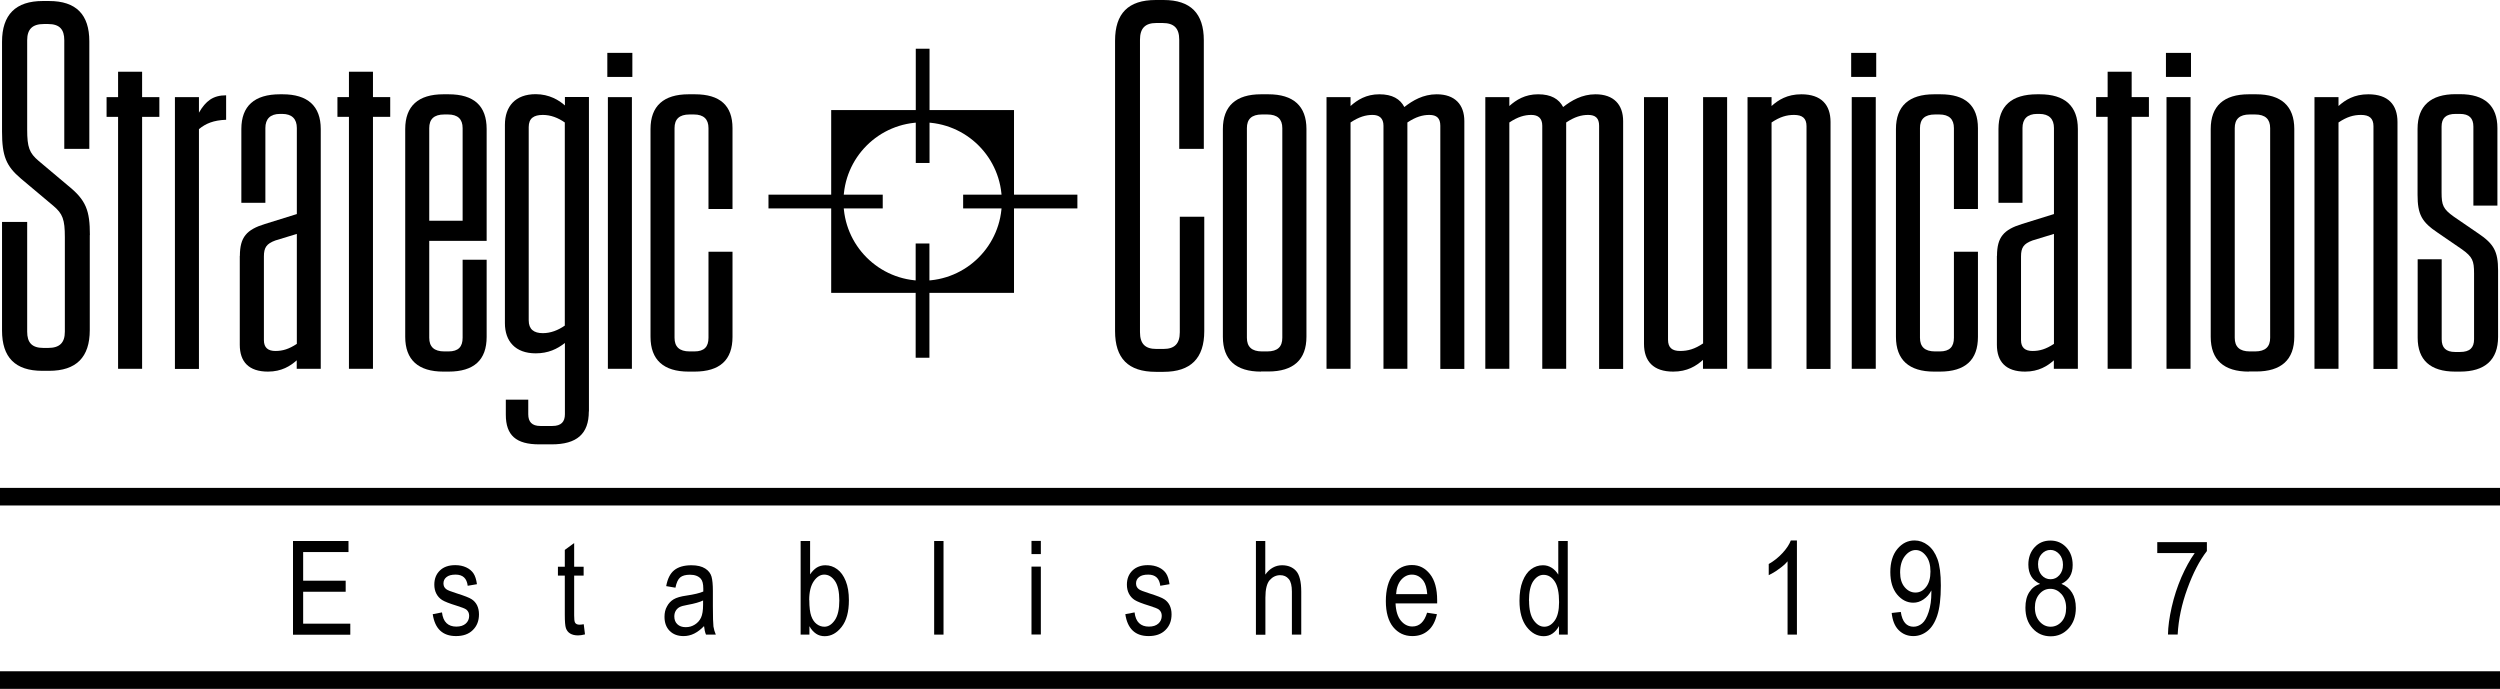
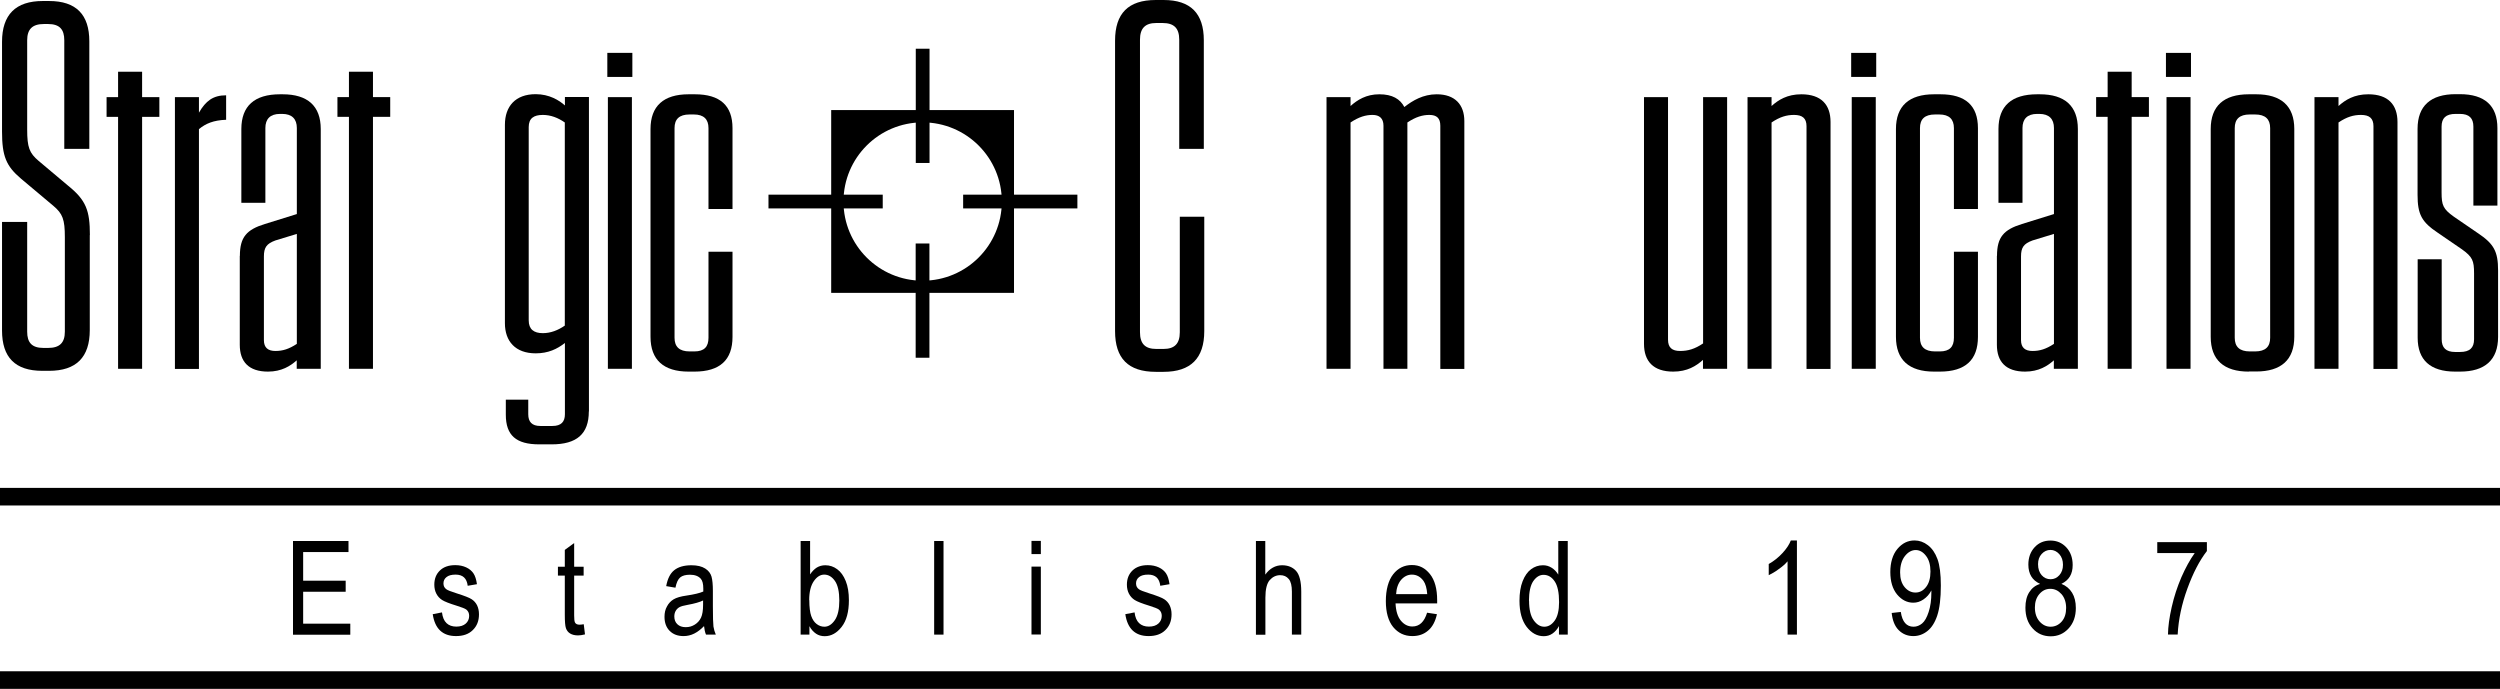
<svg xmlns="http://www.w3.org/2000/svg" id="Layer_2" viewBox="0 0 221.67 61.08">
  <g id="Logos">
    <g>
      <g>
        <rect y="43.26" width="221.67" height="1.56" />
        <rect y="59.52" width="221.67" height="1.56" />
        <g>
          <path d="M25.98,56.27v-8.3h4.92v.98h-4.02v2.54h3.77v.98h-3.77v2.83h4.18v.98h-5.08Z" />
          <path d="M38.36,54.46l.83-.16c.05,.42,.18,.74,.4,.95s.51,.31,.87,.31,.64-.09,.84-.27c.2-.18,.3-.41,.3-.68,0-.24-.08-.42-.25-.56-.12-.09-.4-.2-.85-.34-.65-.2-1.08-.37-1.3-.51-.22-.14-.39-.33-.51-.56-.12-.23-.18-.5-.18-.8,0-.51,.16-.93,.49-1.25,.33-.32,.78-.48,1.37-.48,.37,0,.69,.07,.97,.2,.28,.13,.49,.31,.64,.53,.15,.22,.25,.54,.31,.96l-.82,.14c-.08-.66-.43-.99-1.07-.99-.36,0-.63,.07-.81,.22-.18,.14-.27,.33-.27,.56s.09,.4,.26,.52c.1,.08,.4,.2,.91,.36,.69,.22,1.14,.39,1.34,.53,.2,.13,.36,.31,.47,.53,.11,.23,.17,.49,.17,.8,0,.58-.18,1.04-.55,1.4-.36,.36-.86,.53-1.49,.53-1.18,0-1.87-.65-2.06-1.94Z" />
          <path d="M51.76,55.35l.11,.9c-.23,.06-.44,.09-.62,.09-.29,0-.52-.06-.7-.17s-.3-.27-.37-.47c-.07-.2-.1-.6-.1-1.2v-3.46h-.61v-.79h.61v-1.49l.83-.61v2.1h.84v.79h-.84v3.52c0,.32,.02,.53,.07,.63,.07,.14,.21,.2,.4,.2,.09,0,.22-.01,.37-.04Z" />
          <path d="M62.42,55.52c-.28,.29-.57,.51-.87,.66-.3,.15-.62,.22-.94,.22-.51,0-.92-.15-1.23-.46s-.46-.73-.46-1.25c0-.35,.07-.66,.22-.92,.14-.27,.34-.48,.59-.63,.25-.15,.63-.26,1.13-.33,.68-.1,1.18-.22,1.5-.36v-.26c0-.41-.07-.7-.22-.87-.21-.24-.53-.36-.96-.36-.39,0-.68,.08-.87,.24-.19,.16-.33,.46-.42,.91l-.82-.14c.12-.65,.35-1.12,.71-1.41,.36-.29,.87-.44,1.53-.44,.52,0,.92,.1,1.22,.29s.48,.44,.56,.72c.08,.29,.12,.71,.12,1.26v1.36c0,.95,.02,1.55,.05,1.8,.04,.25,.11,.49,.21,.72h-.87c-.09-.21-.14-.46-.17-.74Zm-.07-2.28c-.31,.15-.76,.28-1.37,.39-.35,.06-.6,.13-.74,.21-.14,.08-.25,.19-.33,.33-.08,.14-.12,.31-.12,.49,0,.29,.09,.52,.27,.69,.18,.17,.42,.26,.74,.26s.57-.08,.81-.23c.24-.15,.43-.36,.55-.62,.12-.26,.18-.64,.18-1.13v-.37Z" />
          <path d="M71.77,56.27h-.78v-8.3h.84v2.96c.18-.27,.38-.47,.6-.61,.22-.13,.47-.2,.75-.2,.39,0,.74,.12,1.05,.35,.32,.23,.57,.58,.76,1.05,.19,.47,.28,1.04,.28,1.7,0,1.02-.21,1.81-.64,2.36-.43,.55-.93,.83-1.5,.83-.29,0-.55-.07-.77-.22s-.43-.37-.59-.67v.75Zm-.01-3.05c0,.62,.06,1.09,.17,1.4,.11,.31,.27,.55,.48,.71,.21,.16,.44,.24,.69,.24,.34,0,.65-.19,.92-.58,.27-.39,.4-.97,.4-1.74s-.13-1.37-.39-1.74c-.26-.37-.57-.56-.95-.56-.34,0-.65,.19-.92,.58-.27,.39-.41,.95-.41,1.68Z" />
          <path d="M82.83,56.27v-8.3h.83v8.3h-.83Z" />
          <path d="M91.46,49.13v-1.17h.83v1.17h-.83Zm0,7.13v-6.02h.83v6.02h-.83Z" />
          <path d="M99.77,54.46l.83-.16c.05,.42,.18,.74,.4,.95s.51,.31,.87,.31,.64-.09,.84-.27c.2-.18,.3-.41,.3-.68,0-.24-.08-.42-.25-.56-.12-.09-.4-.2-.85-.34-.65-.2-1.08-.37-1.3-.51-.22-.14-.39-.33-.51-.56-.12-.23-.18-.5-.18-.8,0-.51,.16-.93,.49-1.25,.33-.32,.78-.48,1.37-.48,.37,0,.69,.07,.97,.2,.28,.13,.49,.31,.64,.53,.15,.22,.25,.54,.31,.96l-.82,.14c-.08-.66-.43-.99-1.07-.99-.36,0-.63,.07-.81,.22-.18,.14-.27,.33-.27,.56s.09,.4,.26,.52c.1,.08,.4,.2,.91,.36,.69,.22,1.14,.39,1.34,.53,.2,.13,.36,.31,.47,.53,.11,.23,.17,.49,.17,.8,0,.58-.18,1.04-.55,1.4-.36,.36-.86,.53-1.49,.53-1.18,0-1.87-.65-2.06-1.94Z" />
          <path d="M111.36,56.27v-8.3h.83v2.98c.2-.28,.42-.48,.67-.62,.25-.14,.52-.21,.82-.21,.52,0,.94,.17,1.24,.5,.3,.33,.46,.95,.46,1.84v3.81h-.83v-3.81c0-.52-.09-.9-.28-1.12-.19-.23-.44-.34-.76-.34-.36,0-.67,.15-.93,.44-.25,.29-.38,.81-.38,1.55v3.29h-.83Z" />
          <path d="M126.55,54.33l.86,.13c-.14,.64-.4,1.13-.78,1.45-.38,.33-.84,.49-1.4,.49-.7,0-1.26-.27-1.7-.8-.43-.53-.65-1.3-.65-2.3s.22-1.83,.65-2.38,.99-.82,1.66-.82,1.17,.27,1.6,.8c.43,.54,.64,1.31,.64,2.33v.27h-3.69c.03,.68,.19,1.19,.47,1.53,.28,.34,.62,.52,1.02,.52,.63,0,1.06-.41,1.31-1.23Zm-2.75-1.65h2.75c-.04-.52-.15-.91-.33-1.17-.27-.37-.61-.56-1.03-.56-.37,0-.69,.16-.96,.47-.26,.31-.41,.73-.44,1.26Z" />
          <path d="M138.23,56.27v-.76c-.15,.29-.35,.51-.58,.67s-.49,.23-.77,.23c-.58,0-1.08-.27-1.51-.82-.42-.55-.64-1.32-.64-2.32,0-.68,.09-1.26,.28-1.74,.19-.48,.44-.83,.75-1.06,.31-.23,.66-.35,1.05-.35,.28,0,.53,.07,.77,.22s.43,.35,.59,.61v-2.98h.84v8.3h-.78Zm-2.65-3c0,.78,.14,1.36,.41,1.73,.27,.38,.58,.57,.94,.57s.66-.18,.92-.54c.26-.36,.39-.91,.39-1.64,0-.84-.13-1.46-.39-1.84-.26-.39-.59-.58-.99-.58-.35,0-.65,.19-.91,.56-.25,.37-.38,.96-.38,1.75Z" />
          <path d="M159.34,56.27h-.84v-6.5c-.19,.23-.45,.46-.78,.69-.32,.24-.62,.41-.89,.54v-.99c.46-.26,.87-.59,1.22-.97,.35-.38,.6-.75,.74-1.12h.54v8.34Z" />
          <path d="M167.74,54.35l.8-.09c.13,.88,.51,1.31,1.13,1.31,.28,0,.53-.1,.76-.29,.23-.19,.42-.53,.58-1.02,.16-.49,.24-1.06,.24-1.71v-.2c-.17,.34-.41,.6-.7,.8-.29,.2-.59,.29-.9,.29-.55,0-1.03-.24-1.44-.73-.4-.49-.6-1.15-.6-1.99s.21-1.55,.63-2.05c.42-.5,.92-.75,1.52-.75,.42,0,.82,.14,1.18,.42,.37,.28,.65,.69,.85,1.23,.2,.54,.3,1.33,.3,2.35,0,1.14-.11,2.03-.32,2.66s-.51,1.09-.88,1.38c-.37,.29-.78,.44-1.24,.44-.52,0-.95-.18-1.3-.53s-.55-.86-.62-1.53Zm3.43-3.67c0-.59-.13-1.06-.4-1.4-.26-.34-.57-.51-.91-.51s-.68,.18-.96,.54c-.28,.36-.42,.85-.42,1.45,0,.54,.13,.98,.4,1.3,.27,.32,.59,.48,.96,.48s.68-.16,.94-.49c.26-.33,.39-.79,.39-1.38Z" />
          <path d="M180.87,51.76c-.33-.15-.59-.37-.76-.65s-.26-.63-.26-1.05c0-.63,.19-1.14,.56-1.54,.37-.4,.84-.59,1.4-.59s1.03,.2,1.41,.61c.37,.4,.56,.92,.56,1.56,0,.4-.08,.74-.25,1.02s-.42,.49-.75,.65c.41,.16,.73,.43,.95,.79,.22,.36,.33,.81,.33,1.35,0,.74-.21,1.34-.64,1.81-.43,.47-.96,.7-1.59,.7s-1.18-.23-1.6-.7c-.43-.47-.64-1.08-.64-1.84,0-.56,.11-1.01,.34-1.37,.23-.36,.54-.61,.95-.73Zm-.44,2.11c0,.51,.14,.92,.41,1.23,.27,.31,.6,.47,.98,.47s.71-.15,.98-.45c.27-.3,.4-.71,.4-1.21s-.14-.92-.41-1.23c-.28-.31-.6-.47-.99-.47s-.7,.15-.97,.46c-.27,.31-.4,.71-.4,1.2Zm.28-3.84c0,.41,.11,.73,.32,.97,.21,.24,.48,.36,.79,.36s.56-.12,.78-.36c.21-.24,.32-.54,.32-.92s-.11-.71-.33-.95-.48-.37-.78-.37-.56,.12-.78,.36c-.22,.24-.32,.54-.32,.9Z" />
          <path d="M191.28,49.05v-.98h4.4v.79c-.66,.85-1.23,1.96-1.73,3.33-.5,1.37-.79,2.73-.86,4.07h-.86c.01-.69,.12-1.5,.33-2.43,.21-.93,.5-1.81,.86-2.65,.37-.84,.76-1.55,1.18-2.14h-3.32Z" />
        </g>
      </g>
      <g>
        <path d="M7.96,20.84v8.43c0,2.41-1.2,3.61-3.61,3.61h-.6c-2.41,0-3.57-1.2-3.57-3.57v-9.63H2.41v9.73c0,.97,.42,1.44,1.44,1.44h.42c1.02,0,1.48-.46,1.48-1.44v-8.38c0-1.57-.19-2.08-1.02-2.78l-2.87-2.41C.55,14.73,.18,13.85,.18,11.67V3.71C.18,1.3,1.39,.09,3.79,.09h.56C6.76,.09,7.92,1.3,7.92,3.66V13.2h-2.22V3.57c0-.97-.42-1.44-1.44-1.44h-.37c-1.02,0-1.48,.46-1.48,1.44v7.92c0,1.57,.19,2.08,1.02,2.78l2.59,2.18c1.62,1.3,1.95,2.22,1.95,4.4Z" />
        <path d="M12.6,32.7h-2.13V10.36h-1.02v-1.75h1.02v-2.25h2.13v2.25h1.53v1.75h-1.53v22.34Z" />
        <path d="M15.51,8.61h2.13v1.38c.6-1.04,1.25-1.54,2.41-1.54v2.17c-1.11,.04-1.81,.33-2.41,.83v21.26h-2.13V8.61Z" />
        <path d="M21.27,22.69c0-1.67,.6-2.33,2.22-2.83l2.83-.88v-7.63c0-.79-.42-1.25-1.3-1.25h-.19c-.88,0-1.3,.46-1.3,1.25v6.63h-2.13v-6.54c0-2.04,1.16-3.08,3.43-3.08h.23c2.22,0,3.38,1.04,3.38,3.08v21.26h-2.13v-.75c-.56,.5-1.34,1-2.55,1-1.71,0-2.5-.88-2.5-2.38v-7.88Zm5.05,7.8v-9.75l-1.9,.58c-.79,.29-1.02,.63-1.02,1.42v7.42c0,.67,.37,.96,1.02,.96s1.2-.17,1.9-.63Z" />
        <path d="M33.07,32.7h-2.13V10.36h-1.02v-1.75h1.02v-2.25h2.13v2.25h1.53v1.75h-1.53v22.34Z" />
-         <path d="M38.06,21.36v8.59c0,.79,.42,1.21,1.34,1.21h.37c.88,0,1.25-.42,1.25-1.21v-6.92h2.13v6.84c0,2.04-1.11,3.08-3.38,3.08h-.46c-2.22,0-3.38-1.04-3.38-3.08V11.44c0-2.04,1.16-3.08,3.38-3.08h.46c2.27,0,3.38,1.04,3.38,3.08v9.92h-5.09Zm0-1.79h2.96V11.36c0-.79-.42-1.21-1.3-1.21h-.32c-.93,0-1.34,.42-1.34,1.21v8.21Z" />
        <path d="M52.21,36.48c0,2-1.07,2.92-3.29,2.92h-1.11c-2.04,0-2.96-.79-2.96-2.63v-1.33h1.99v1.29c0,.67,.32,1.04,1.07,1.04h1.07c.79,0,1.11-.38,1.11-1.04v-6.32c-.69,.54-1.48,.92-2.59,.92-1.81,0-2.73-1.08-2.73-2.67V11.06c0-1.63,.93-2.71,2.73-2.71,1.2,0,2.08,.54,2.59,1v-.75h2.13v27.88Zm-2.13-25.62c-.6-.42-1.25-.67-1.95-.67-.79,0-1.25,.29-1.25,1.08V28.41c0,.79,.46,1.13,1.25,1.13,.69,0,1.34-.25,1.95-.67V10.86Z" />
        <path d="M53.85,4.69h2.22v2.13h-2.22v-2.13Zm.05,3.92h2.13v24.09h-2.13V8.61Z" />
        <path d="M62.82,11.36c0-.79-.42-1.21-1.3-1.21h-.37c-.93,0-1.34,.42-1.34,1.21V29.95c0,.79,.42,1.21,1.34,1.21h.42c.88,0,1.25-.42,1.25-1.21v-7.63h2.13v7.55c0,2.04-1.11,3.08-3.38,3.08h-.51c-2.22,0-3.38-1.04-3.38-3.08V11.44c0-2.04,1.16-3.08,3.38-3.08h.56c2.22,0,3.33,1,3.33,3v7.17h-2.13v-7.17Z" />
        <path d="M106.78,19.22v10.14c0,2.41-1.2,3.61-3.61,3.61h-.69c-2.45,0-3.61-1.2-3.61-3.61V3.61c0-2.41,1.16-3.61,3.61-3.61h.69c2.41,0,3.57,1.2,3.57,3.57V13.2h-2.18V3.52c0-1.02-.46-1.48-1.48-1.48h-.56c-.97,0-1.44,.46-1.44,1.48V29.46c0,1.02,.46,1.48,1.44,1.48h.65c.97,0,1.44-.46,1.44-1.48v-10.24h2.18Z" />
-         <path d="M111.81,32.95c-2.22,0-3.38-1.04-3.38-3.08V11.44c0-2.04,1.16-3.08,3.38-3.08h.65c2.22,0,3.38,1.04,3.38,3.08V29.86c0,2.04-1.16,3.08-3.38,3.08h-.65Zm.09-22.8c-.93,0-1.34,.42-1.34,1.21V29.95c0,.79,.42,1.21,1.34,1.21h.46c.93,0,1.34-.42,1.34-1.21V11.36c0-.79-.42-1.21-1.34-1.21h-.46Z" />
        <path d="M124.8,32.7h-2.13V11.15c0-.67-.37-.96-.97-.96s-1.2,.17-1.95,.67v21.84h-2.13V8.61h2.13v.79c.6-.54,1.39-1.04,2.55-1.04s1.85,.42,2.22,1.13c.74-.58,1.67-1.13,2.87-1.13,1.62,0,2.45,.92,2.45,2.38v21.97h-2.13V11.15c0-.67-.32-.96-.97-.96-.6,0-1.2,.17-1.95,.67v21.84Z" />
-         <path d="M138.88,32.7h-2.13V11.15c0-.67-.37-.96-.97-.96s-1.2,.17-1.95,.67v21.84h-2.13V8.61h2.13v.79c.6-.54,1.39-1.04,2.55-1.04s1.85,.42,2.22,1.13c.74-.58,1.67-1.13,2.87-1.13,1.62,0,2.45,.92,2.45,2.38v21.97h-2.13V11.15c0-.67-.32-.96-.97-.96-.6,0-1.2,.17-1.95,.67v21.84Z" />
        <path d="M153.13,32.7h-2.13v-.79c-.6,.54-1.39,1.04-2.64,1.04-1.76,0-2.59-.92-2.59-2.46V8.61h2.13V30.12c0,.71,.37,1,1.07,1s1.3-.17,2.04-.67V8.61h2.13v24.09Z" />
        <path d="M154.95,8.61h2.13v.79c.6-.54,1.39-1.04,2.64-1.04,1.76,0,2.59,.92,2.59,2.46v21.89h-2.13V11.19c0-.71-.37-1-1.11-1-.65,0-1.25,.17-1.99,.67v21.84h-2.13V8.61Z" />
        <path d="M164.14,4.69h2.22v2.13h-2.22v-2.13Zm.05,3.92h2.13v24.09h-2.13V8.61Z" />
        <path d="M173.25,11.36c0-.79-.42-1.21-1.3-1.21h-.37c-.93,0-1.34,.42-1.34,1.21V29.95c0,.79,.42,1.21,1.34,1.21h.42c.88,0,1.25-.42,1.25-1.21v-7.63h2.13v7.55c0,2.04-1.11,3.08-3.38,3.08h-.51c-2.22,0-3.38-1.04-3.38-3.08V11.44c0-2.04,1.16-3.08,3.38-3.08h.56c2.22,0,3.33,1,3.33,3v7.17h-2.13v-7.17Z" />
        <path d="M177.07,22.69c0-1.67,.6-2.33,2.22-2.83l2.83-.88v-7.63c0-.79-.42-1.25-1.3-1.25h-.19c-.88,0-1.3,.46-1.3,1.25v6.63h-2.13v-6.54c0-2.04,1.16-3.08,3.43-3.08h.23c2.22,0,3.38,1.04,3.38,3.08v21.26h-2.13v-.75c-.56,.5-1.34,1-2.55,1-1.71,0-2.5-.88-2.5-2.38v-7.88Zm5.05,7.8v-9.75l-1.9,.58c-.79,.29-1.02,.63-1.02,1.42v7.42c0,.67,.37,.96,1.02,.96s1.2-.17,1.9-.63Z" />
        <path d="M189.01,32.7h-2.13V10.36h-1.02v-1.75h1.02v-2.25h2.13v2.25h1.53v1.75h-1.53v22.34Z" />
        <path d="M192.05,4.69h2.22v2.13h-2.22v-2.13Zm.05,3.92h2.13v24.09h-2.13V8.61Z" />
        <path d="M199.4,32.95c-2.22,0-3.38-1.04-3.38-3.08V11.44c0-2.04,1.16-3.08,3.38-3.08h.65c2.22,0,3.38,1.04,3.38,3.08V29.86c0,2.04-1.16,3.08-3.38,3.08h-.65Zm.09-22.8c-.93,0-1.34,.42-1.34,1.21V29.95c0,.79,.42,1.21,1.34,1.21h.46c.93,0,1.34-.42,1.34-1.21V11.36c0-.79-.42-1.21-1.34-1.21h-.46Z" />
        <path d="M205.22,8.61h2.13v.79c.6-.54,1.39-1.04,2.64-1.04,1.76,0,2.59,.92,2.59,2.46v21.89h-2.13V11.19c0-.71-.37-1-1.11-1-.65,0-1.25,.17-1.99,.67v21.84h-2.13V8.61Z" />
        <path d="M219.31,11.23c0-.75-.37-1.13-1.2-1.13h-.37c-.88,0-1.25,.38-1.25,1.13v5.84c0,1.13,.14,1.46,1.07,2.13l2.13,1.46c1.44,.96,1.81,1.63,1.81,3.33v5.88c0,2.04-1.16,3.08-3.38,3.08h-.42c-2.22,0-3.33-1.04-3.33-3v-6.96h2.13v7.09c0,.75,.37,1.13,1.2,1.13h.42c.88,0,1.25-.38,1.25-1.13v-5.84c0-1.13-.14-1.46-1.07-2.13l-2.13-1.46c-1.44-.96-1.81-1.63-1.81-3.38v-5.84c0-2.04,1.16-3.08,3.38-3.08h.37c2.22,0,3.33,1.04,3.33,3v6.88h-2.13v-7Z" />
      </g>
      <g>
        <path d="M73.7,9.76V25.97h16.21V9.76h-16.21Zm8.11,15.13c-3.88,0-7.02-3.14-7.02-7.02s3.14-7.02,7.02-7.02,7.02,3.14,7.02,7.02-3.14,7.02-7.02,7.02Z" />
        <rect x="81.2" y="4.32" width="1.22" height="10.13" />
        <rect x="89.86" y="12.8" width="1.22" height="10.13" transform="translate(72.6 108.34) rotate(-90)" />
        <rect x="81.2" y="21.59" width="1.22" height="10.13" transform="translate(163.61 53.31) rotate(-180)" />
        <rect x="72.6" y="12.8" width="1.22" height="10.13" transform="translate(91.07 -55.34) rotate(90)" />
      </g>
    </g>
  </g>
</svg>